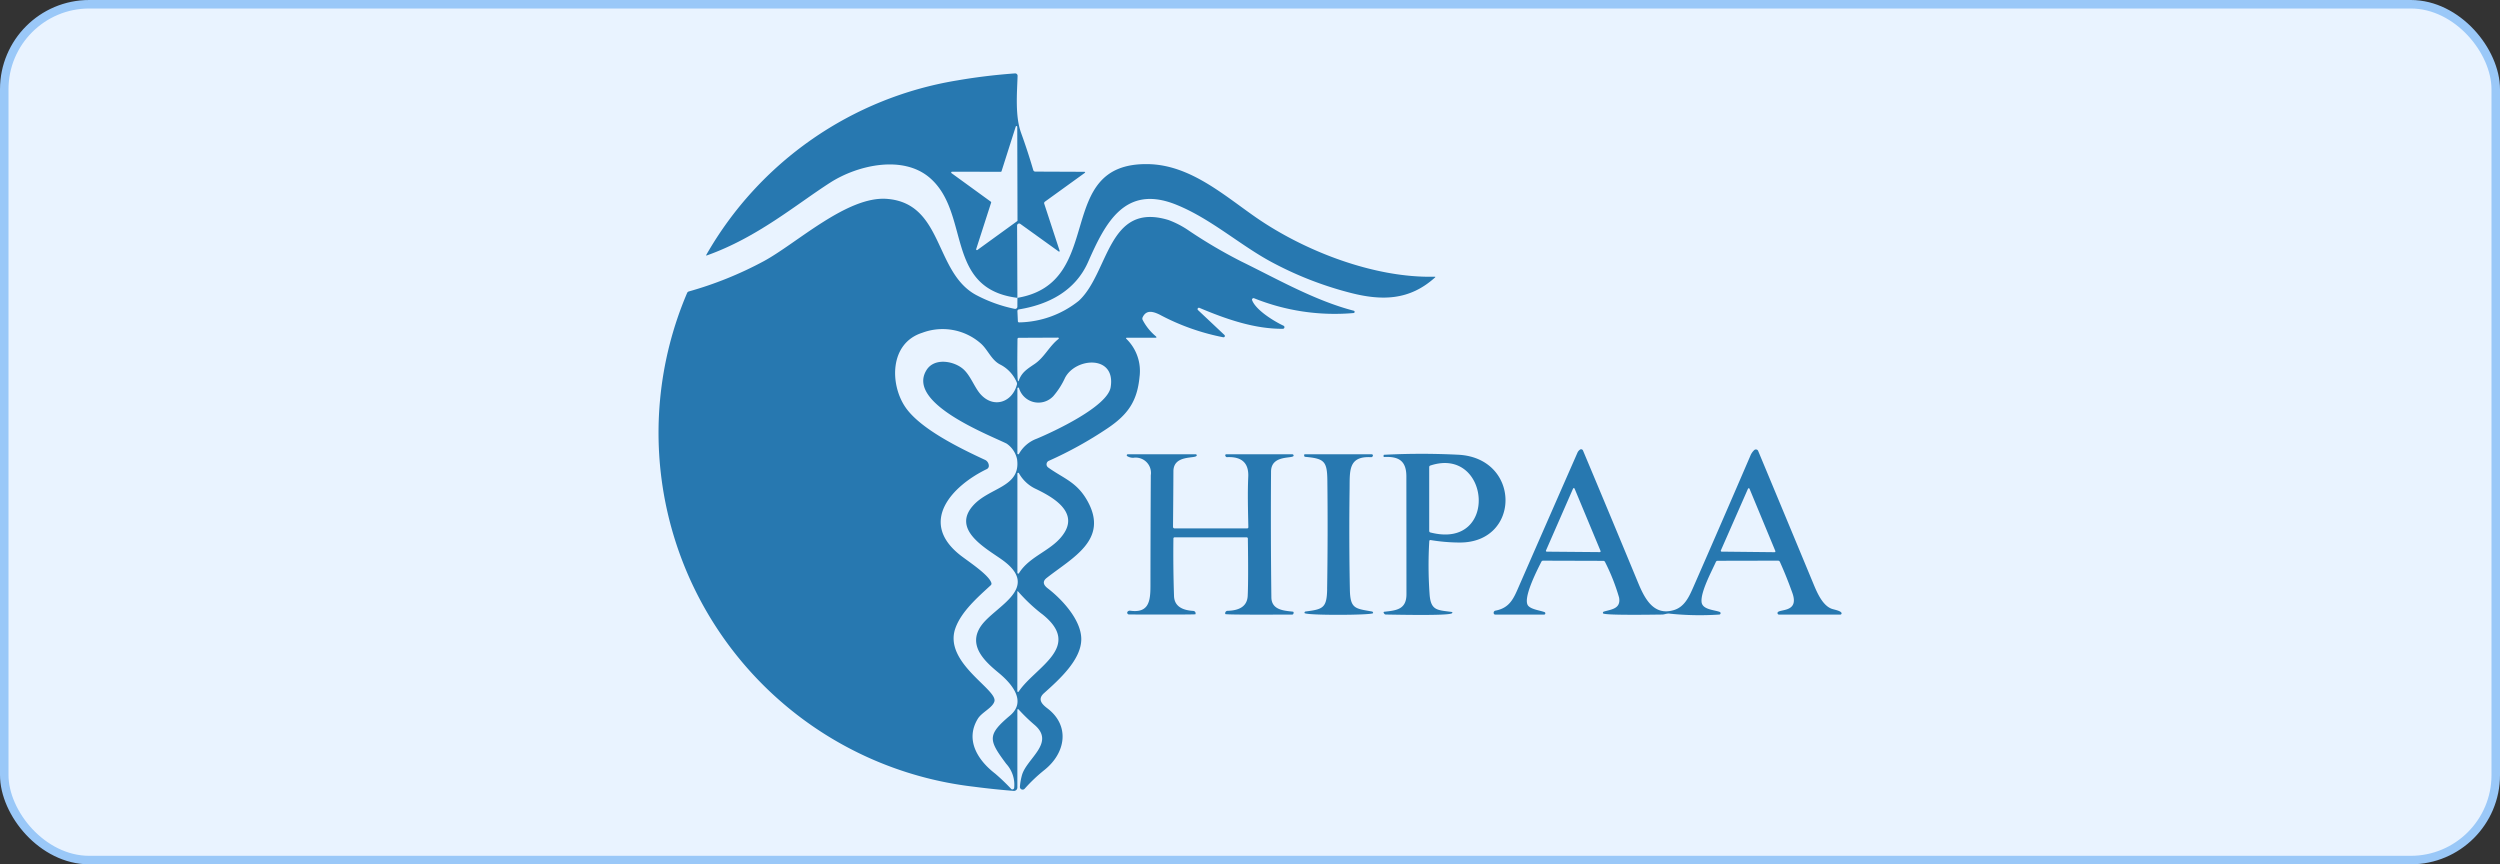
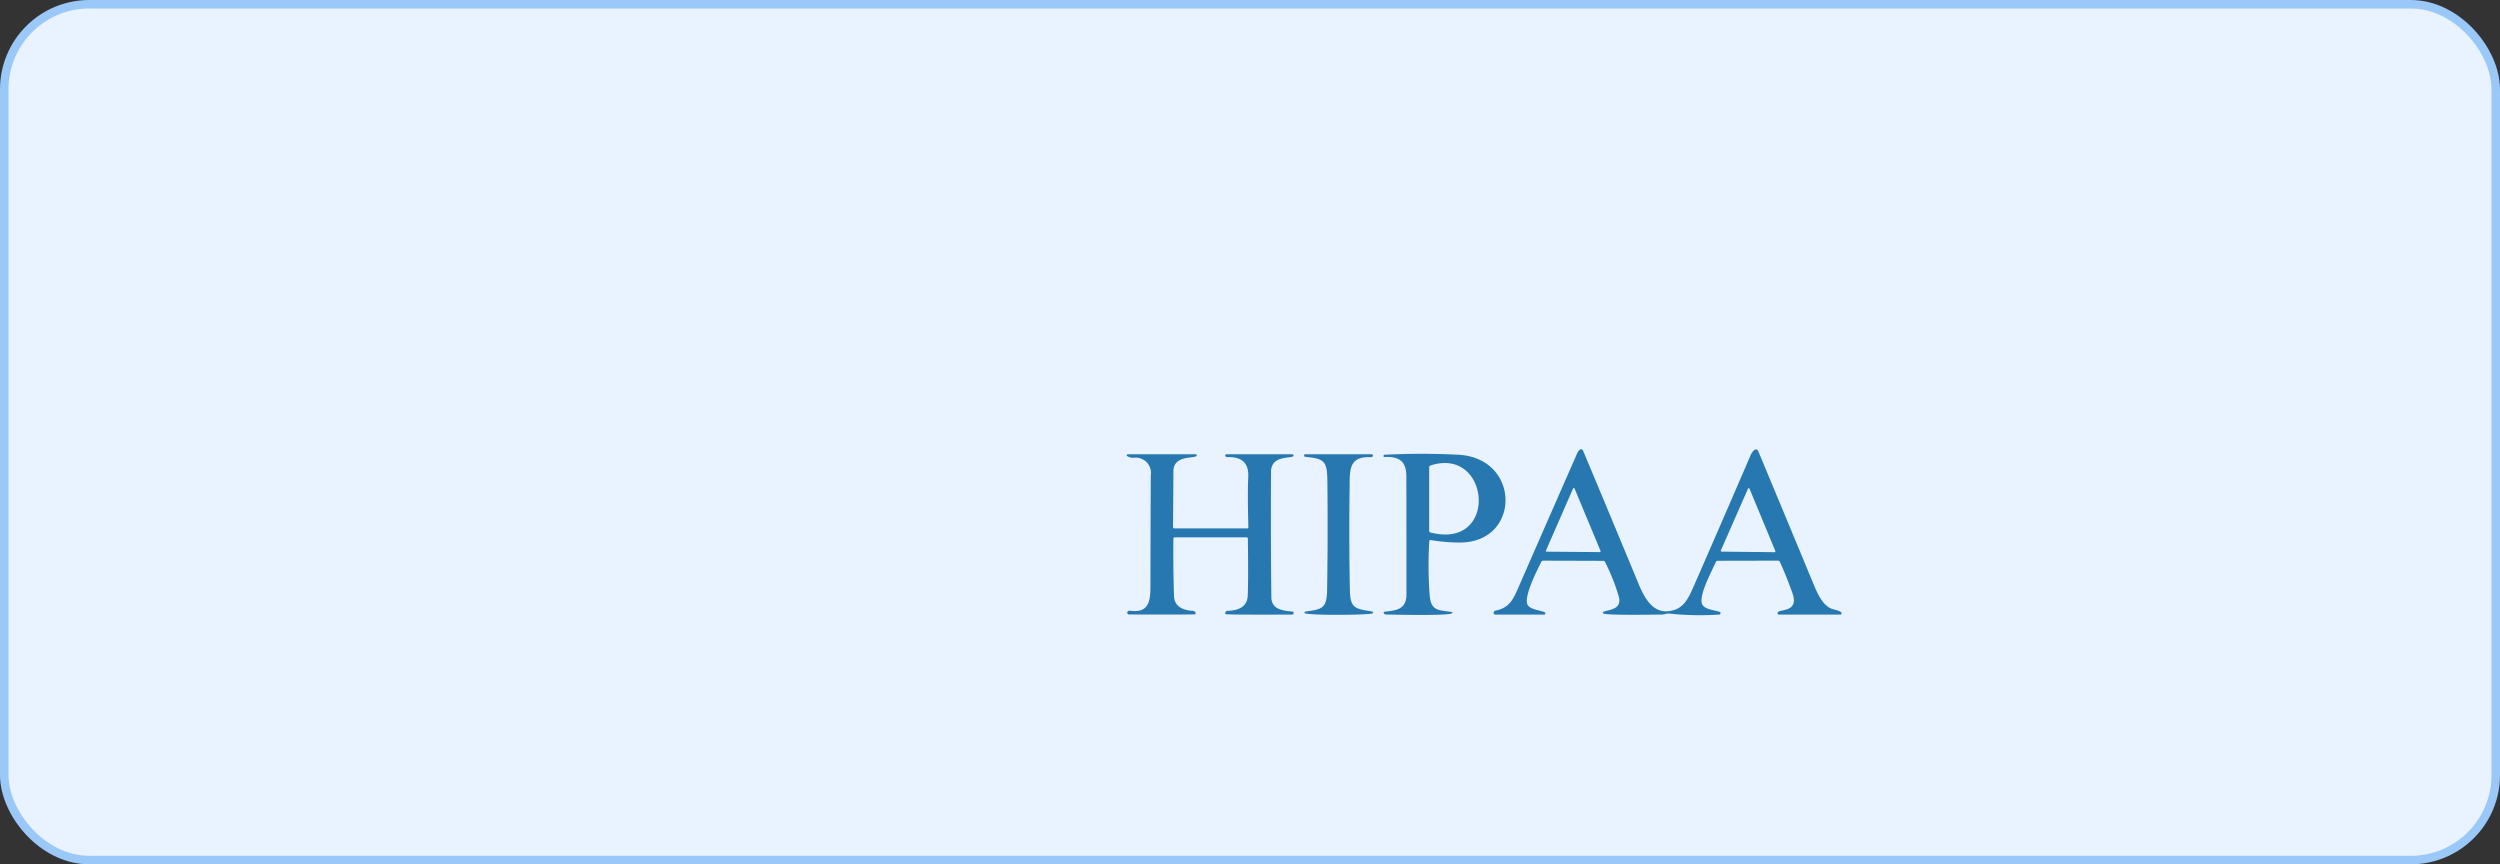
<svg xmlns="http://www.w3.org/2000/svg" width="294" height="101.644" viewBox="0 0 294 101.644">
  <rect x="0" y="0" width="294" height="101.644" fill="#333333" stroke="none" />
  <g id="Group_156556" data-name="Group 156556" transform="translate(-6465.5 -853.214)">
    <g id="Group_156390" data-name="Group 156390" transform="translate(6466 853.714)">
      <rect id="Rectangle_22880" data-name="Rectangle 22880" width="293" height="100.644" rx="10" transform="translate(0)" fill="#e9f3ff" stroke="#9ac8f8" stroke-miterlimit="10" stroke-width="1" />
      <g id="_1946849" data-name="1946849" transform="translate(68.359 2.697)">
        <g id="Group_156554" data-name="Group 156554" transform="translate(8.564 5.438)">
-           <path id="Path_119754" data-name="Path 119754" d="M50.788,56.951l-.006,1.043a.261.261,0,0,1-.1.2.255.255,0,0,1-.213.051,16.981,16.981,0,0,1-4.509-1.615c-4.965-2.637-3.85-10.788-10.5-11.318-4.691-.373-10.66,5.257-14.516,7.334a43.244,43.244,0,0,1-8.8,3.552.309.309,0,0,0-.2.176,41.9,41.9,0,0,0,33.7,58.064q2.232.3,4.7.495a.407.407,0,0,0,.308-.106.4.4,0,0,0,.13-.3V105.4a.083.083,0,0,1,.052-.074.075.075,0,0,1,.085.021,20.27,20.27,0,0,0,1.869,1.812c2.512,2.134-.924,3.949-1.472,5.942a7.546,7.546,0,0,0-.235,1.329.322.322,0,0,0,.563.244A18.858,18.858,0,0,1,54,112.452c2.45-1.97,3.031-5.179.3-7.242-.665-.5-1.153-1.076-.375-1.77,1.821-1.63,4.39-3.943,4.381-6.371-.009-2.232-2.244-4.652-3.946-5.957-.483-.37-.674-.79-.125-1.219,3.013-2.378,7.331-4.47,4.81-9.03C57.788,78.6,56.218,78.205,54.4,76.9a.455.455,0,0,1-.185-.413.448.448,0,0,1,.263-.365,46.1,46.1,0,0,0,6.914-3.832c2.417-1.627,3.484-3.21,3.755-6.026a5.28,5.28,0,0,0-1.526-4.467q-.152-.149.063-.149h3.287q.3,0,.072-.191a6.255,6.255,0,0,1-1.523-1.9.347.347,0,0,1-.009-.307c.414-.891,1.171-.715,1.955-.346A26.727,26.727,0,0,0,75,61.586a.158.158,0,0,0,.131-.271l-3.108-2.926a.158.158,0,0,1,.17-.262c3.069,1.293,6.416,2.482,9.807,2.462a.191.191,0,0,0,.077-.364c-1.046-.489-3.233-1.806-3.692-3a.179.179,0,0,1,.226-.232,25.411,25.411,0,0,0,11.7,1.743.14.14,0,0,0,.018-.277c-4.565-1.186-8.97-3.713-13.211-5.787a58.429,58.429,0,0,1-6.106-3.585,10.919,10.919,0,0,0-2.456-1.29c-7.182-2.19-6.985,6.222-10.555,9.5A11.533,11.533,0,0,1,51,59.836a.146.146,0,0,1-.155-.137l-.054-1.183a.2.2,0,0,1,.17-.206c3.606-.587,6.669-2.25,8.142-5.576,2.006-4.524,4.3-9.2,10.386-6.735,4.041,1.633,7.48,4.738,11.175,6.729A41.19,41.19,0,0,0,89.9,56.347c3.74.969,6.991.921,9.992-1.782q.11-.1-.039-.1c-7.122.176-15.321-3.034-21-6.967-3.826-2.652-7.775-6.19-12.7-6.273-11.259-.188-4.8,13.935-15.362,15.726" transform="translate(-8.564 -30.559)" fill="none" />
          <path id="Path_119755" data-name="Path 119755" d="M64.027,31.83l-.036-8.5a.243.243,0,0,1,.131-.214.236.236,0,0,1,.248.018l4.515,3.248a.072.072,0,0,0,.11-.08l-1.812-5.534a.216.216,0,0,1,.077-.244l4.631-3.341q.229-.167-.057-.17l-5.713-.024a.246.246,0,0,1-.232-.179q-.65-2.22-1.436-4.39c-.709-1.958-.474-4.628-.405-6.687a.281.281,0,0,0-.087-.213.288.288,0,0,0-.217-.079q-3.5.253-6.783.823a41.747,41.747,0,0,0-29.512,20.5q-.075.131.066.08c5.939-2.116,10.427-5.942,14.474-8.544,3.227-2.077,8.595-3.317,11.765-.551,4.789,4.184,1.675,13,10.272,14.087m82.349,30.918,7.1-.015a.249.249,0,0,1,.227.149q.781,1.731,1.463,3.645c.885,2.479-1.809,1.8-1.746,2.387a.18.18,0,0,0,.182.164l7.2,0a.152.152,0,0,0,.152-.152c0-.277-.879-.435-1.115-.516-1.07-.355-1.719-1.806-2.152-2.846q-3.254-7.844-6.544-15.735a.281.281,0,0,0-.2-.167.288.288,0,0,0-.252.06,1.848,1.848,0,0,0-.471.694q-3.32,7.715-6.69,15.407c-.5,1.141-1.034,2.333-2.28,2.718-2.438.748-3.49-1.433-4.256-3.284q-3.2-7.739-6.449-15.476a.243.243,0,0,0-.157-.138.237.237,0,0,0-.2.036.951.951,0,0,0-.265.289q-3.448,7.85-6.881,15.705c-.629,1.442-1.067,2.6-2.777,2.935a.253.253,0,0,0-.224.3.179.179,0,0,0,.179.167l5.74.006a.155.155,0,0,0,.054-.3c-.575-.209-1.5-.307-1.9-.727-.715-.769.954-4.047,1.538-5.2a.216.216,0,0,1,.194-.119l7.087.021a.221.221,0,0,1,.2.128,23.662,23.662,0,0,1,1.657,4.2c.224,1.323-.942,1.38-1.8,1.642a.147.147,0,0,0-.091.078.154.154,0,0,0,0,.122c.1.262,6.219.152,6.935.146.328,0,.581-.17.969-.1a34.261,34.261,0,0,0,5.763.1.161.161,0,0,0,.057-.31c-.656-.247-2.053-.262-2.137-1.177-.107-1.2,1.156-3.534,1.687-4.709a.225.225,0,0,1,.206-.131m-39.188-12.2c1.717-.086,2.578.486,2.581,2.289q.009,6.929,0,13.857c0,1.794-1.219,1.892-2.611,2.047a.088.088,0,0,0-.069.049.081.081,0,0,0,.006.082l.054.086a.244.244,0,0,0,.206.11c.915.009,7.465.17,7.769-.155q.119-.128-.054-.152c-1.663-.229-2.444-.134-2.581-2.092a47.977,47.977,0,0,1-.036-6.234.136.136,0,0,1,.05-.1.13.13,0,0,1,.1-.027,21.224,21.224,0,0,0,3.433.292c7.191.021,7.224-9.956-.188-10.326a86.132,86.132,0,0,0-8.714.006.034.034,0,0,0-.03.021l-.033.1a.107.107,0,0,0,.107.14M82.521,59.992h8.46a.149.149,0,0,1,.149.149q.072,4.878-.018,6.729-.08,1.711-2.372,1.767a.288.288,0,0,0-.228.126.281.281,0,0,0-.031.256c.039.1,7.167.06,7.864.06a.153.153,0,0,0,.152-.131l.015-.1a.1.1,0,0,0-.02-.075.1.1,0,0,0-.069-.038c-1.061-.116-2.509-.194-2.527-1.687q-.089-7.394-.039-14.79c.015-2.053,2.676-1.451,2.655-1.883a.155.155,0,0,0-.155-.146H88.582a.119.119,0,0,0-.1.176l.042.08a.155.155,0,0,0,.146.08q2.622-.119,2.506,2.319c-.092,1.961-.027,3.958.012,5.921a.137.137,0,0,1-.137.14H82.5a.179.179,0,0,1-.179-.182q.033-3.269.048-6.544c.012-2,2.658-1.421,2.742-1.848a.122.122,0,0,0-.119-.143H77a.119.119,0,0,0-.06.221,1.355,1.355,0,0,0,.718.191,1.8,1.8,0,0,1,2.053,2.047q-.036,6.535-.042,13.08c0,1.761-.215,3.156-2.369,2.858a.339.339,0,0,0-.349.155.209.209,0,0,0,.191.286c.712.009,7.8.03,7.817-.024a.286.286,0,0,0-.247-.393Q82.5,68.521,82.443,66.9q-.113-3.382-.072-6.762a.149.149,0,0,1,.149-.149m17.928,6.088c-.036,2.214-.471,2.378-2.536,2.637a.146.146,0,0,0-.125.176c.066.3,8.016.271,8.061.015a.161.161,0,0,0-.128-.188c-1.952-.352-2.557-.292-2.6-2.554q-.113-5.93-.033-11.864c.03-2.143-.158-3.859,2.5-3.734a.21.21,0,0,0,.238-.164.132.132,0,0,0-.022-.118.139.139,0,0,0-.109-.055H97.824a.077.077,0,0,0-.077.08V50.4a.142.142,0,0,0,.128.137c2.226.2,2.575.5,2.6,2.754q.075,6.4-.027,12.793" transform="translate(-21.803 -5.438)" fill="none" />
-           <path id="Path_119756" data-name="Path 119756" d="M108.678,31.6a.092.092,0,0,0-.054.167l4.625,3.359a.092.092,0,0,1,.033.1l-1.761,5.468a.092.092,0,0,0,.143.1L116.34,37.4a.092.092,0,0,0,.039-.075l-.027-11.005a.092.092,0,0,0-.182-.027L114.5,31.532a.092.092,0,0,1-.089.066h-5.737m5.474,58.913c-1.594-1.311-3.671-3.2-2.053-5.516,1.63-2.333,7.185-4.428,2.426-7.8-1.877-1.332-5.862-3.481-3.406-6.3,1.925-2.211,5.683-2.152,5.209-5.5a2.959,2.959,0,0,0-1.237-1.836c-2.25-1.106-11.819-4.792-9.414-8.648.9-1.442,3.081-1.088,4.2-.209.96.751,1.416,2.259,2.187,3.09,1.544,1.669,3.7.891,4.241-1.162a.414.414,0,0,0-.021-.277,4.15,4.15,0,0,0-1.952-2.095c-1.058-.542-1.46-1.8-2.33-2.524a6.808,6.808,0,0,0-6.845-1.2c-3.844,1.234-3.8,6.064-1.961,8.75,1.728,2.521,6.282,4.762,9.3,6.163a.792.792,0,0,1,.51.754.429.429,0,0,1-.241.358c-4.032,1.943-8.1,6.2-3.12,10.123.855.676,3.4,2.319,3.663,3.281a.249.249,0,0,1-.072.25c-1.514,1.395-3.454,3.075-4.16,5.045-1.454,4.056,4.995,7.224,4.583,8.624-.221.757-1.487,1.275-1.952,2.041-1.52,2.5.009,4.881,2.029,6.437a23.358,23.358,0,0,1,1.9,1.815.209.209,0,0,0,.349-.131,3.636,3.636,0,0,0-.936-2.828c-2.083-2.8-2.268-3.388.447-5.674,2.035-1.714.125-3.829-1.344-5.036m2.36-34.313c.355-.98.888-1.329,1.863-1.985,1.177-.793,1.714-2.08,2.828-2.956a.086.086,0,0,0-.054-.155l-4.622.021a.149.149,0,0,0-.149.149c0,.495-.075,4.869.072,4.95a.04.04,0,0,0,.036,0,.047.047,0,0,0,.027-.027" transform="translate(-74.146 -20.032)" fill="none" />
+           <path id="Path_119756" data-name="Path 119756" d="M108.678,31.6a.092.092,0,0,0-.054.167l4.625,3.359a.092.092,0,0,1,.033.1l-1.761,5.468a.092.092,0,0,0,.143.1L116.34,37.4a.092.092,0,0,0,.039-.075l-.027-11.005a.092.092,0,0,0-.182-.027L114.5,31.532a.092.092,0,0,1-.089.066h-5.737m5.474,58.913c-1.594-1.311-3.671-3.2-2.053-5.516,1.63-2.333,7.185-4.428,2.426-7.8-1.877-1.332-5.862-3.481-3.406-6.3,1.925-2.211,5.683-2.152,5.209-5.5a2.959,2.959,0,0,0-1.237-1.836c-2.25-1.106-11.819-4.792-9.414-8.648.9-1.442,3.081-1.088,4.2-.209.96.751,1.416,2.259,2.187,3.09,1.544,1.669,3.7.891,4.241-1.162a.414.414,0,0,0-.021-.277,4.15,4.15,0,0,0-1.952-2.095c-1.058-.542-1.46-1.8-2.33-2.524a6.808,6.808,0,0,0-6.845-1.2c-3.844,1.234-3.8,6.064-1.961,8.75,1.728,2.521,6.282,4.762,9.3,6.163a.792.792,0,0,1,.51.754.429.429,0,0,1-.241.358c-4.032,1.943-8.1,6.2-3.12,10.123.855.676,3.4,2.319,3.663,3.281a.249.249,0,0,1-.072.25c-1.514,1.395-3.454,3.075-4.16,5.045-1.454,4.056,4.995,7.224,4.583,8.624-.221.757-1.487,1.275-1.952,2.041-1.52,2.5.009,4.881,2.029,6.437a23.358,23.358,0,0,1,1.9,1.815.209.209,0,0,0,.349-.131,3.636,3.636,0,0,0-.936-2.828c-2.083-2.8-2.268-3.388.447-5.674,2.035-1.714.125-3.829-1.344-5.036m2.36-34.313a.086.086,0,0,0-.054-.155l-4.622.021a.149.149,0,0,0-.149.149c0,.495-.075,4.869.072,4.95a.04.04,0,0,0,.036,0,.047.047,0,0,0,.027-.027" transform="translate(-74.146 -20.032)" fill="none" />
          <path id="Path_119757" data-name="Path 119757" d="M154.419,123.531a2.384,2.384,0,0,1-3.981-1,.093.093,0,0,0-.105-.062.1.1,0,0,0-.083.1v7.614a.1.1,0,0,0,.2.054,3.967,3.967,0,0,1,2.089-1.761c1.976-.828,8.294-3.764,8.675-6.038.641-3.829-4.1-3.531-5.361-1.118a9.043,9.043,0,0,1-1.43,2.214M155.8,139.49c1.553-2.548-1.6-4.235-3.341-5.081a4.39,4.39,0,0,1-2.018-1.842.1.1,0,0,0-.194.054v11.64a.1.1,0,0,0,.176.051c1.311-2.137,4.071-2.685,5.376-4.822m-2.7,9.581a20.033,20.033,0,0,1-2.76-2.608q-.1-.11-.1.036v11.676a.086.086,0,0,0,.158.048c1.928-2.906,7.659-5.278,2.7-9.152m59.3-7.438a.1.1,0,0,0,.089.134l6.246.054a.1.1,0,0,0,.086-.131l-3.058-7.343a.1.1,0,0,0-.176,0l-3.189,7.286m20.566-.009a.1.1,0,0,0,.089.14l6.228.066a.1.1,0,0,0,.092-.137l-3.037-7.325a.1.1,0,0,0-.182,0l-3.192,7.257m-34.155-2.11c8.1,2.089,7.039-10.207-.012-7.87a.189.189,0,0,0-.131.182v7.5a.192.192,0,0,0,.143.185" transform="translate(-108.026 -85.526)" fill="none" />
        </g>
-         <path id="Path_119759" data-name="Path 119759" d="M64.027,31.83c-8.6-1.085-5.483-9.9-10.272-14.087-3.171-2.766-8.538-1.526-11.765.551-4.047,2.6-8.535,6.428-14.474,8.544q-.14.051-.066-.08a41.747,41.747,0,0,1,29.512-20.5q3.287-.569,6.783-.823a.288.288,0,0,1,.217.079.282.282,0,0,1,.087.213c-.069,2.059-.3,4.729.405,6.687q.787,2.169,1.436,4.39a.246.246,0,0,0,.232.179l5.713.024q.286,0,.057.17L67.26,20.521a.216.216,0,0,0-.077.244L68.994,26.3a.072.072,0,0,1-.11.08l-4.515-3.248a.236.236,0,0,0-.248-.018.244.244,0,0,0-.131.214ZM56.335,17a.092.092,0,0,0-.054.167l4.625,3.359a.092.092,0,0,1,.033.1L59.178,26.1a.092.092,0,0,0,.143.1L64,22.81a.092.092,0,0,0,.039-.074L64.009,11.73a.092.092,0,0,0-.182-.027l-1.666,5.236a.092.092,0,0,1-.089.066Z" transform="translate(-13.239)" fill="#2778b0" />
-         <path id="Path_119761" data-name="Path 119761" d="M50.788,56.951c10.558-1.791,4.1-15.914,15.362-15.726,4.929.083,8.878,3.621,12.7,6.273,5.683,3.934,13.881,7.143,21,6.967q.149,0,.039.1c-3,2.7-6.252,2.751-9.992,1.782a41.19,41.19,0,0,1-9.244-3.618c-3.7-1.991-7.134-5.1-11.175-6.729C63.4,43.538,61.1,48.211,59.1,52.735c-1.472,3.326-4.536,4.989-8.142,5.576a.2.2,0,0,0-.17.206l.054,1.183a.146.146,0,0,0,.155.137A11.533,11.533,0,0,0,58.006,57.3c3.57-3.281,3.373-11.694,10.555-9.5a10.919,10.919,0,0,1,2.456,1.29,58.428,58.428,0,0,0,6.106,3.585c4.241,2.074,8.645,4.6,13.211,5.787a.14.14,0,0,1-.018.277,25.411,25.411,0,0,1-11.7-1.743.179.179,0,0,0-.226.232c.459,1.2,2.646,2.512,3.692,3a.191.191,0,0,1-.077.364c-3.391.021-6.738-1.168-9.807-2.462a.158.158,0,0,0-.17.262l3.108,2.926a.158.158,0,0,1-.131.271A26.727,26.727,0,0,1,67.467,58.9c-.784-.37-1.541-.545-1.955.346a.347.347,0,0,0,.009.307,6.255,6.255,0,0,0,1.523,1.9q.226.191-.072.191H63.686q-.215,0-.063.149a5.28,5.28,0,0,1,1.526,4.467c-.271,2.816-1.338,4.4-3.755,6.026a46.1,46.1,0,0,1-6.914,3.832.448.448,0,0,0-.263.365.455.455,0,0,0,.185.413c1.815,1.308,3.385,1.7,4.637,3.966,2.521,4.56-1.8,6.652-4.81,9.03-.548.429-.358.849.125,1.219,1.7,1.305,3.937,3.725,3.946,5.957.009,2.429-2.56,4.741-4.381,6.371-.778.694-.289,1.267.375,1.77,2.733,2.062,2.152,5.272-.3,7.242a18.859,18.859,0,0,0-2.348,2.223.322.322,0,0,1-.563-.244,7.546,7.546,0,0,1,.235-1.329c.548-1.994,3.984-3.809,1.472-5.942a20.269,20.269,0,0,1-1.869-1.812.075.075,0,0,0-.085-.021.083.083,0,0,0-.052.074v9.128a.4.4,0,0,1-.13.3.407.407,0,0,1-.308.106q-2.468-.2-4.7-.495a41.9,41.9,0,0,1-33.7-58.064.309.309,0,0,1,.2-.176,43.243,43.243,0,0,0,8.8-3.552c3.856-2.077,9.825-7.706,14.516-7.334,6.655.53,5.54,8.681,10.5,11.318a16.981,16.981,0,0,0,4.509,1.615.255.255,0,0,0,.213-.051.261.261,0,0,0,.1-.2l.006-1.043Zm-2.217,44.087c-1.594-1.311-3.671-3.2-2.053-5.516,1.63-2.333,7.185-4.428,2.426-7.8-1.877-1.332-5.862-3.481-3.406-6.3,1.925-2.211,5.683-2.152,5.209-5.5a2.959,2.959,0,0,0-1.237-1.836C47.259,72.984,37.69,69.3,40.1,65.442c.9-1.442,3.081-1.088,4.2-.209.96.751,1.416,2.259,2.187,3.09,1.544,1.669,3.7.891,4.241-1.162a.414.414,0,0,0-.021-.277,4.15,4.15,0,0,0-1.952-2.095c-1.058-.542-1.46-1.8-2.33-2.524a6.808,6.808,0,0,0-6.845-1.2c-3.844,1.234-3.8,6.064-1.961,8.75,1.728,2.521,6.282,4.762,9.3,6.163a.792.792,0,0,1,.51.754.429.429,0,0,1-.241.358c-4.032,1.943-8.1,6.2-3.12,10.123.855.676,3.4,2.318,3.663,3.281a.249.249,0,0,1-.072.25c-1.514,1.395-3.454,3.075-4.16,5.045-1.454,4.056,4.995,7.224,4.583,8.624-.221.757-1.487,1.275-1.952,2.041-1.52,2.5.009,4.881,2.029,6.437a23.36,23.36,0,0,1,1.9,1.815.209.209,0,0,0,.349-.131,3.636,3.636,0,0,0-.936-2.828c-2.083-2.8-2.268-3.388.447-5.674C51.95,104.362,50.04,102.246,48.571,101.039Zm2.36-34.313c.355-.98.888-1.329,1.863-1.985,1.177-.793,1.714-2.08,2.828-2.956a.086.086,0,0,0-.054-.155l-4.622.021a.149.149,0,0,0-.149.149c0,.495-.075,4.869.072,4.95a.04.04,0,0,0,.036,0,.047.047,0,0,0,.027-.027Zm4.026,1.839a2.384,2.384,0,0,1-3.981-1,.093.093,0,0,0-.105-.062.1.1,0,0,0-.083.1v7.614a.1.1,0,0,0,.2.054,3.967,3.967,0,0,1,2.089-1.761c1.976-.828,8.294-3.764,8.675-6.038.641-3.829-4.1-3.531-5.361-1.118a9.044,9.044,0,0,1-1.43,2.214ZM56.34,84.523c1.553-2.548-1.6-4.235-3.341-5.081A4.391,4.391,0,0,1,50.982,77.6a.1.1,0,0,0-.194.054v11.64a.1.1,0,0,0,.176.051c1.311-2.137,4.071-2.685,5.376-4.822Zm-2.7,9.581a20.032,20.032,0,0,1-2.76-2.608q-.1-.11-.1.036v11.676a.086.086,0,0,0,.158.048C52.874,100.35,58.6,97.978,53.643,94.1Z" transform="translate(0 -25.121)" fill="#2778b0" />
        <path id="Path_119764" data-name="Path 119764" d="M262.684,166.985c-.53,1.174-1.794,3.513-1.687,4.709.083.915,1.481.93,2.137,1.177a.161.161,0,0,1-.057.31,34.259,34.259,0,0,1-5.763-.1c-.387-.072-.641.1-.969.1-.715.006-6.833.116-6.935-.146a.154.154,0,0,1,0-.122.147.147,0,0,1,.091-.078c.861-.262,2.026-.319,1.8-1.642a23.664,23.664,0,0,0-1.657-4.2.221.221,0,0,0-.2-.128l-7.087-.021a.216.216,0,0,0-.194.119c-.584,1.153-2.253,4.431-1.538,5.2.393.42,1.323.519,1.9.727a.155.155,0,0,1-.054.3l-5.74-.006a.179.179,0,0,1-.179-.167.253.253,0,0,1,.223-.3c1.711-.331,2.149-1.493,2.777-2.935q3.433-7.855,6.881-15.705a.95.95,0,0,1,.265-.289.237.237,0,0,1,.2-.036.243.243,0,0,1,.157.138q3.248,7.736,6.449,15.476c.766,1.851,1.818,4.032,4.256,3.284,1.246-.384,1.779-1.576,2.28-2.718q3.37-7.692,6.69-15.407a1.848,1.848,0,0,1,.471-.694.288.288,0,0,1,.252-.06.281.281,0,0,1,.2.167q3.29,7.891,6.544,15.735c.432,1.04,1.082,2.491,2.152,2.846.235.08,1.115.238,1.115.516a.152.152,0,0,1-.152.152l-7.2,0a.18.18,0,0,1-.182-.164c-.063-.587,2.631.092,1.746-2.387q-.682-1.913-1.463-3.645a.249.249,0,0,0-.226-.149l-7.1.015a.225.225,0,0,0-.206.131ZM242.7,165.65a.1.1,0,0,0,.089.134l6.246.054a.1.1,0,0,0,.086-.131l-3.058-7.343a.1.1,0,0,0-.176,0Zm20.566-.009a.1.1,0,0,0,.089.14l6.228.066a.1.1,0,0,0,.092-.137l-3.037-7.325a.1.1,0,0,0-.182,0Zm-36.983-8.7c0-1.8-.864-2.375-2.581-2.289a.107.107,0,0,1-.107-.14l.033-.1a.034.034,0,0,1,.03-.021,86.137,86.137,0,0,1,8.714-.006c7.411.37,7.379,10.347.188,10.326a21.224,21.224,0,0,1-3.433-.292.13.13,0,0,0-.1.027.136.136,0,0,0-.05.1,47.969,47.969,0,0,0,.036,6.234c.137,1.958.918,1.863,2.581,2.092q.173.024.054.152c-.3.325-6.854.164-7.769.155a.245.245,0,0,1-.206-.11l-.054-.086a.082.082,0,0,1-.006-.082.089.089,0,0,1,.069-.049c1.392-.155,2.608-.253,2.611-2.047Q226.291,163.874,226.283,156.945Zm2.828,6.586c8.1,2.089,7.039-10.207-.012-7.87a.189.189,0,0,0-.131.182v7.5A.192.192,0,0,0,229.111,163.531Zm-30.224.715q-.042,3.379.072,6.762.057,1.618,2.271,1.749a.286.286,0,0,1,.247.393c-.021.054-7.1.033-7.817.024a.209.209,0,0,1-.191-.286.339.339,0,0,1,.349-.155c2.155.3,2.366-1.1,2.369-2.858q.006-6.544.042-13.08a1.8,1.8,0,0,0-2.053-2.047,1.355,1.355,0,0,1-.718-.191.119.119,0,0,1,.06-.221h7.993a.122.122,0,0,1,.119.143c-.083.426-2.73-.149-2.742,1.848q-.015,3.275-.048,6.544a.179.179,0,0,0,.179.182h8.544a.137.137,0,0,0,.137-.14c-.039-1.964-.1-3.961-.012-5.921q.116-2.438-2.506-2.319a.155.155,0,0,1-.146-.08l-.042-.08a.119.119,0,0,1,.1-.176h7.775a.155.155,0,0,1,.155.146c.021.432-2.64-.17-2.655,1.883q-.051,7.4.039,14.79c.018,1.493,1.466,1.571,2.527,1.687a.1.1,0,0,1,.069.038.1.1,0,0,1,.02.075l-.015.1a.153.153,0,0,1-.152.131c-.7,0-7.826.045-7.864-.06a.281.281,0,0,1,.031-.256.288.288,0,0,1,.228-.126q2.292-.057,2.372-1.767.089-1.851.018-6.729a.149.149,0,0,0-.149-.149h-8.46a.149.149,0,0,0-.149.149Zm18.077,5.939q.1-6.4.027-12.793c-.027-2.25-.375-2.551-2.6-2.754a.142.142,0,0,1-.128-.137v-.083a.077.077,0,0,1,.077-.08h7.873a.139.139,0,0,1,.109.055.132.132,0,0,1,.022.118.21.21,0,0,1-.238.164c-2.661-.125-2.473,1.591-2.5,3.734q-.08,5.933.033,11.864c.045,2.262.65,2.2,2.6,2.554a.161.161,0,0,1,.128.188c-.045.256-8,.289-8.061-.015a.146.146,0,0,1,.125-.176c2.065-.259,2.5-.423,2.536-2.637Z" transform="translate(-129.753 -104.106)" fill="#2778b0" />
      </g>
    </g>
  </g>
</svg>